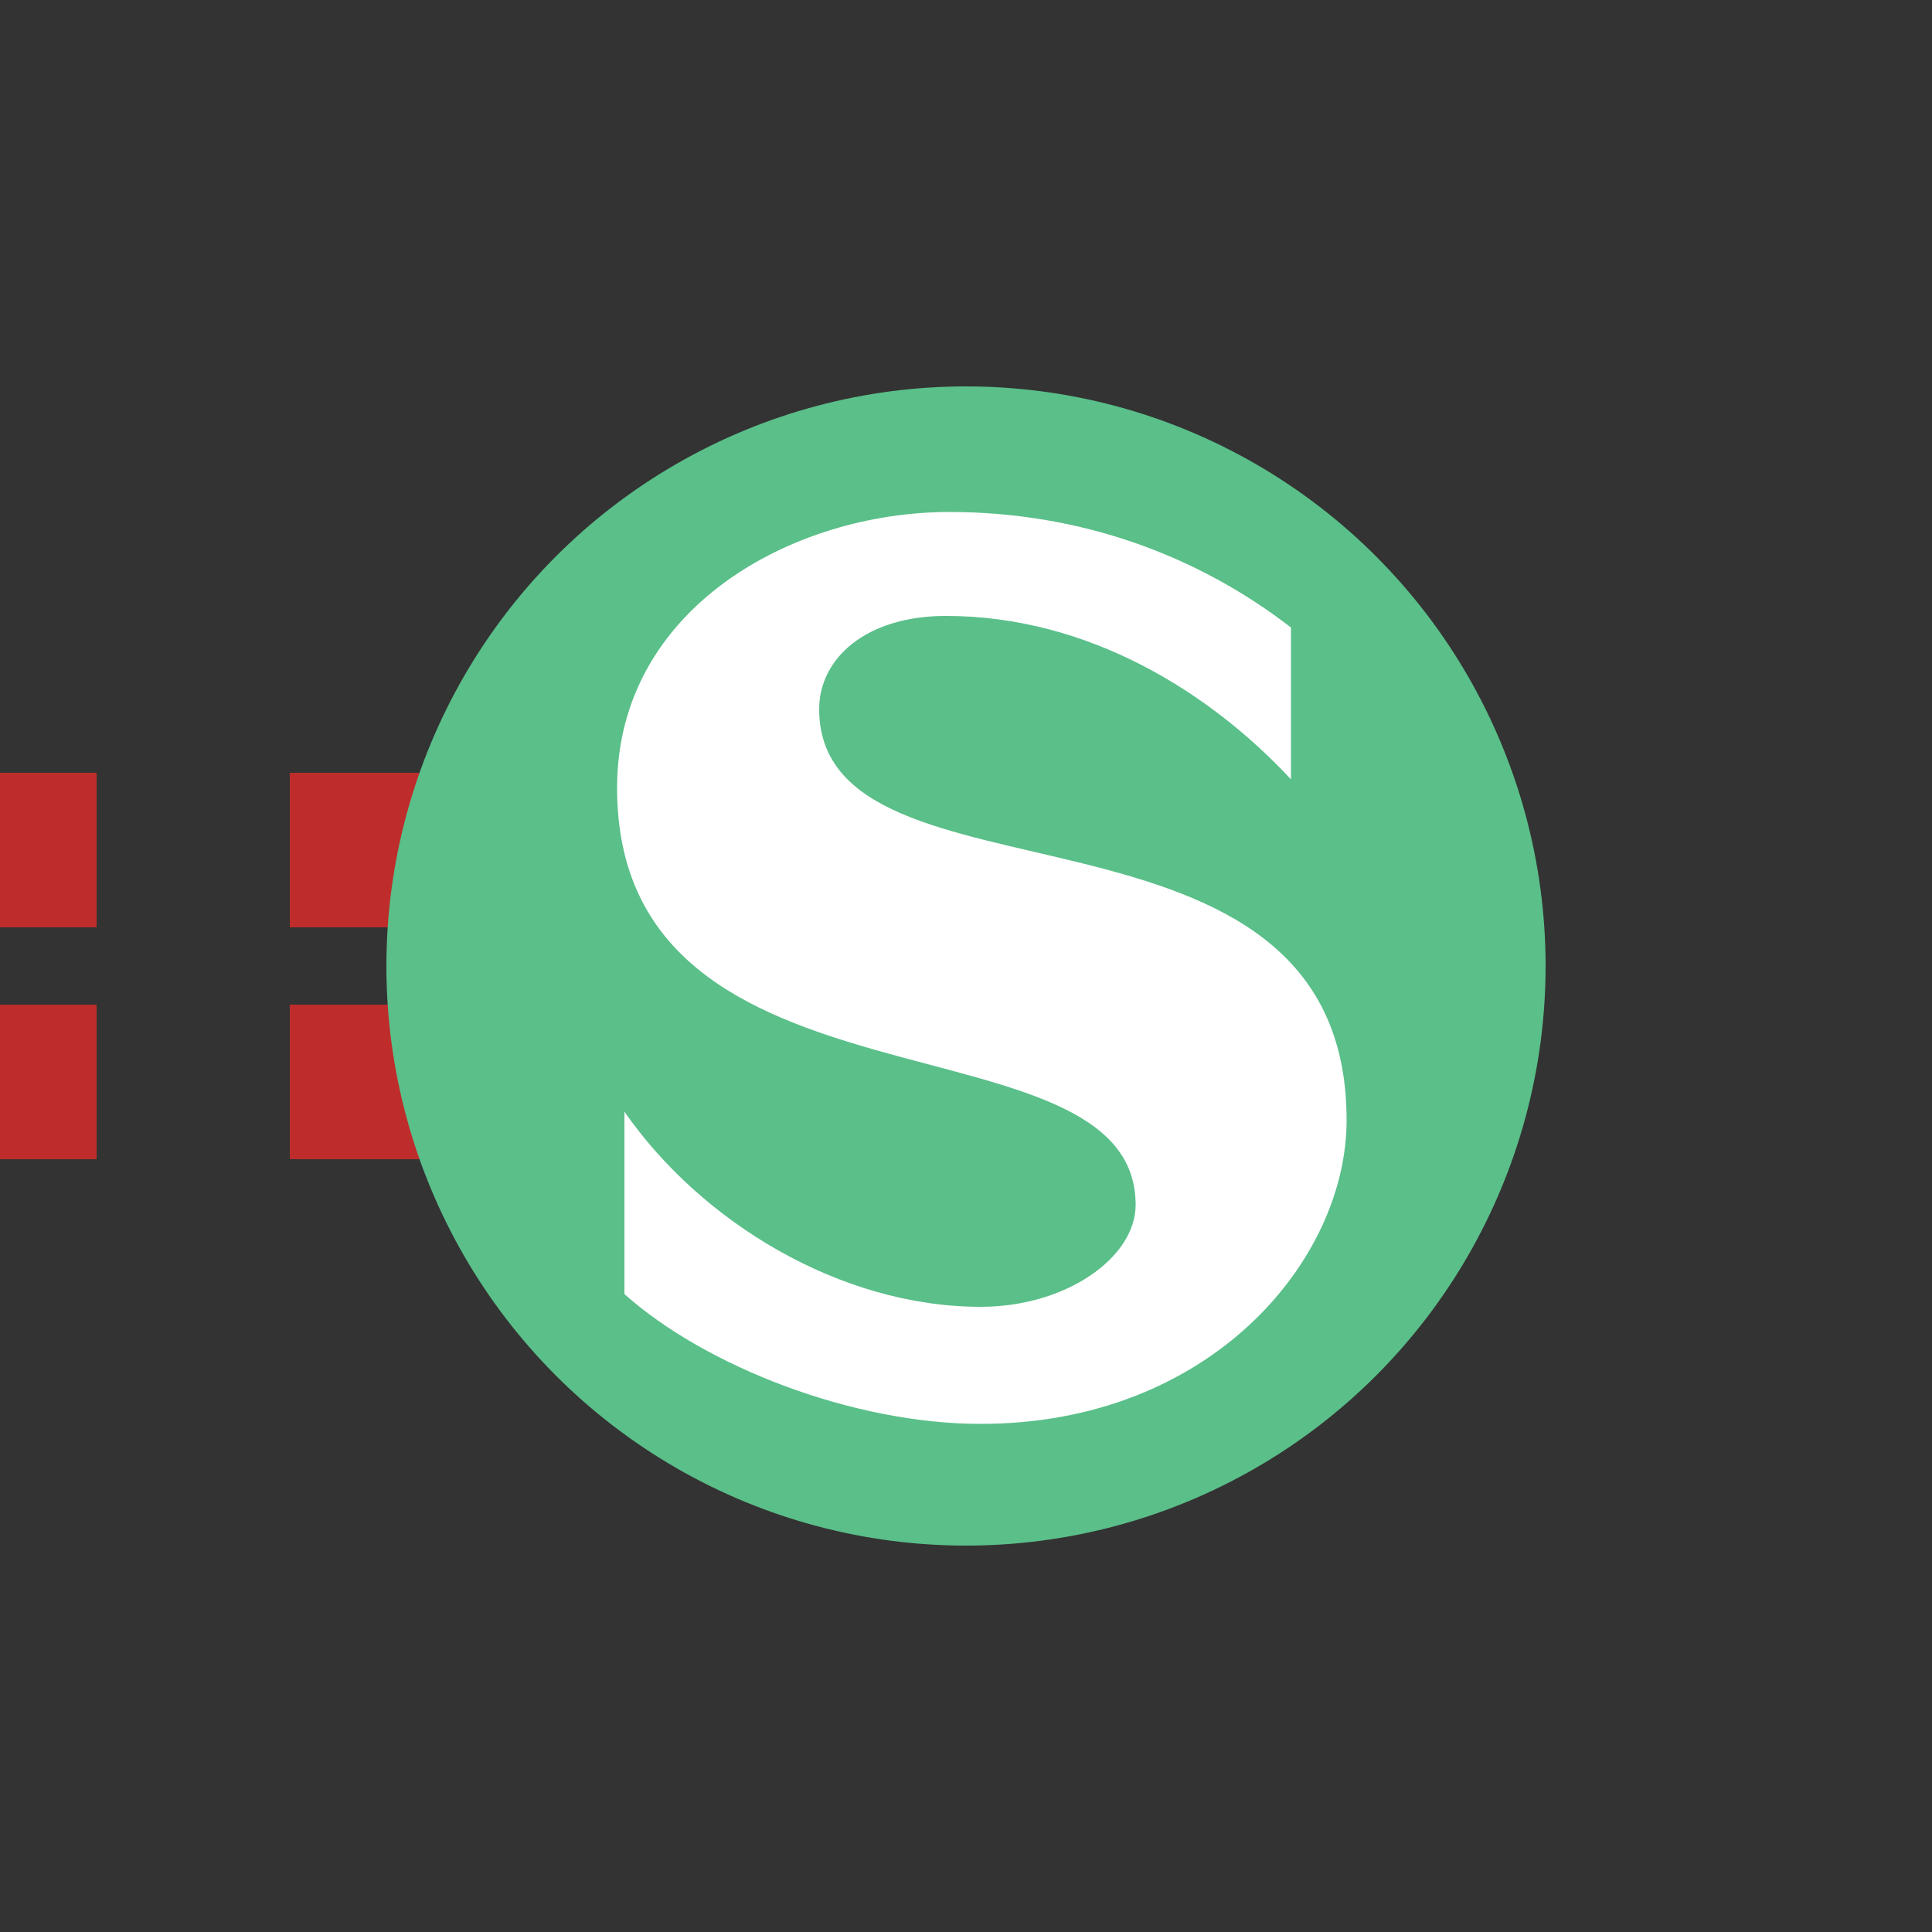
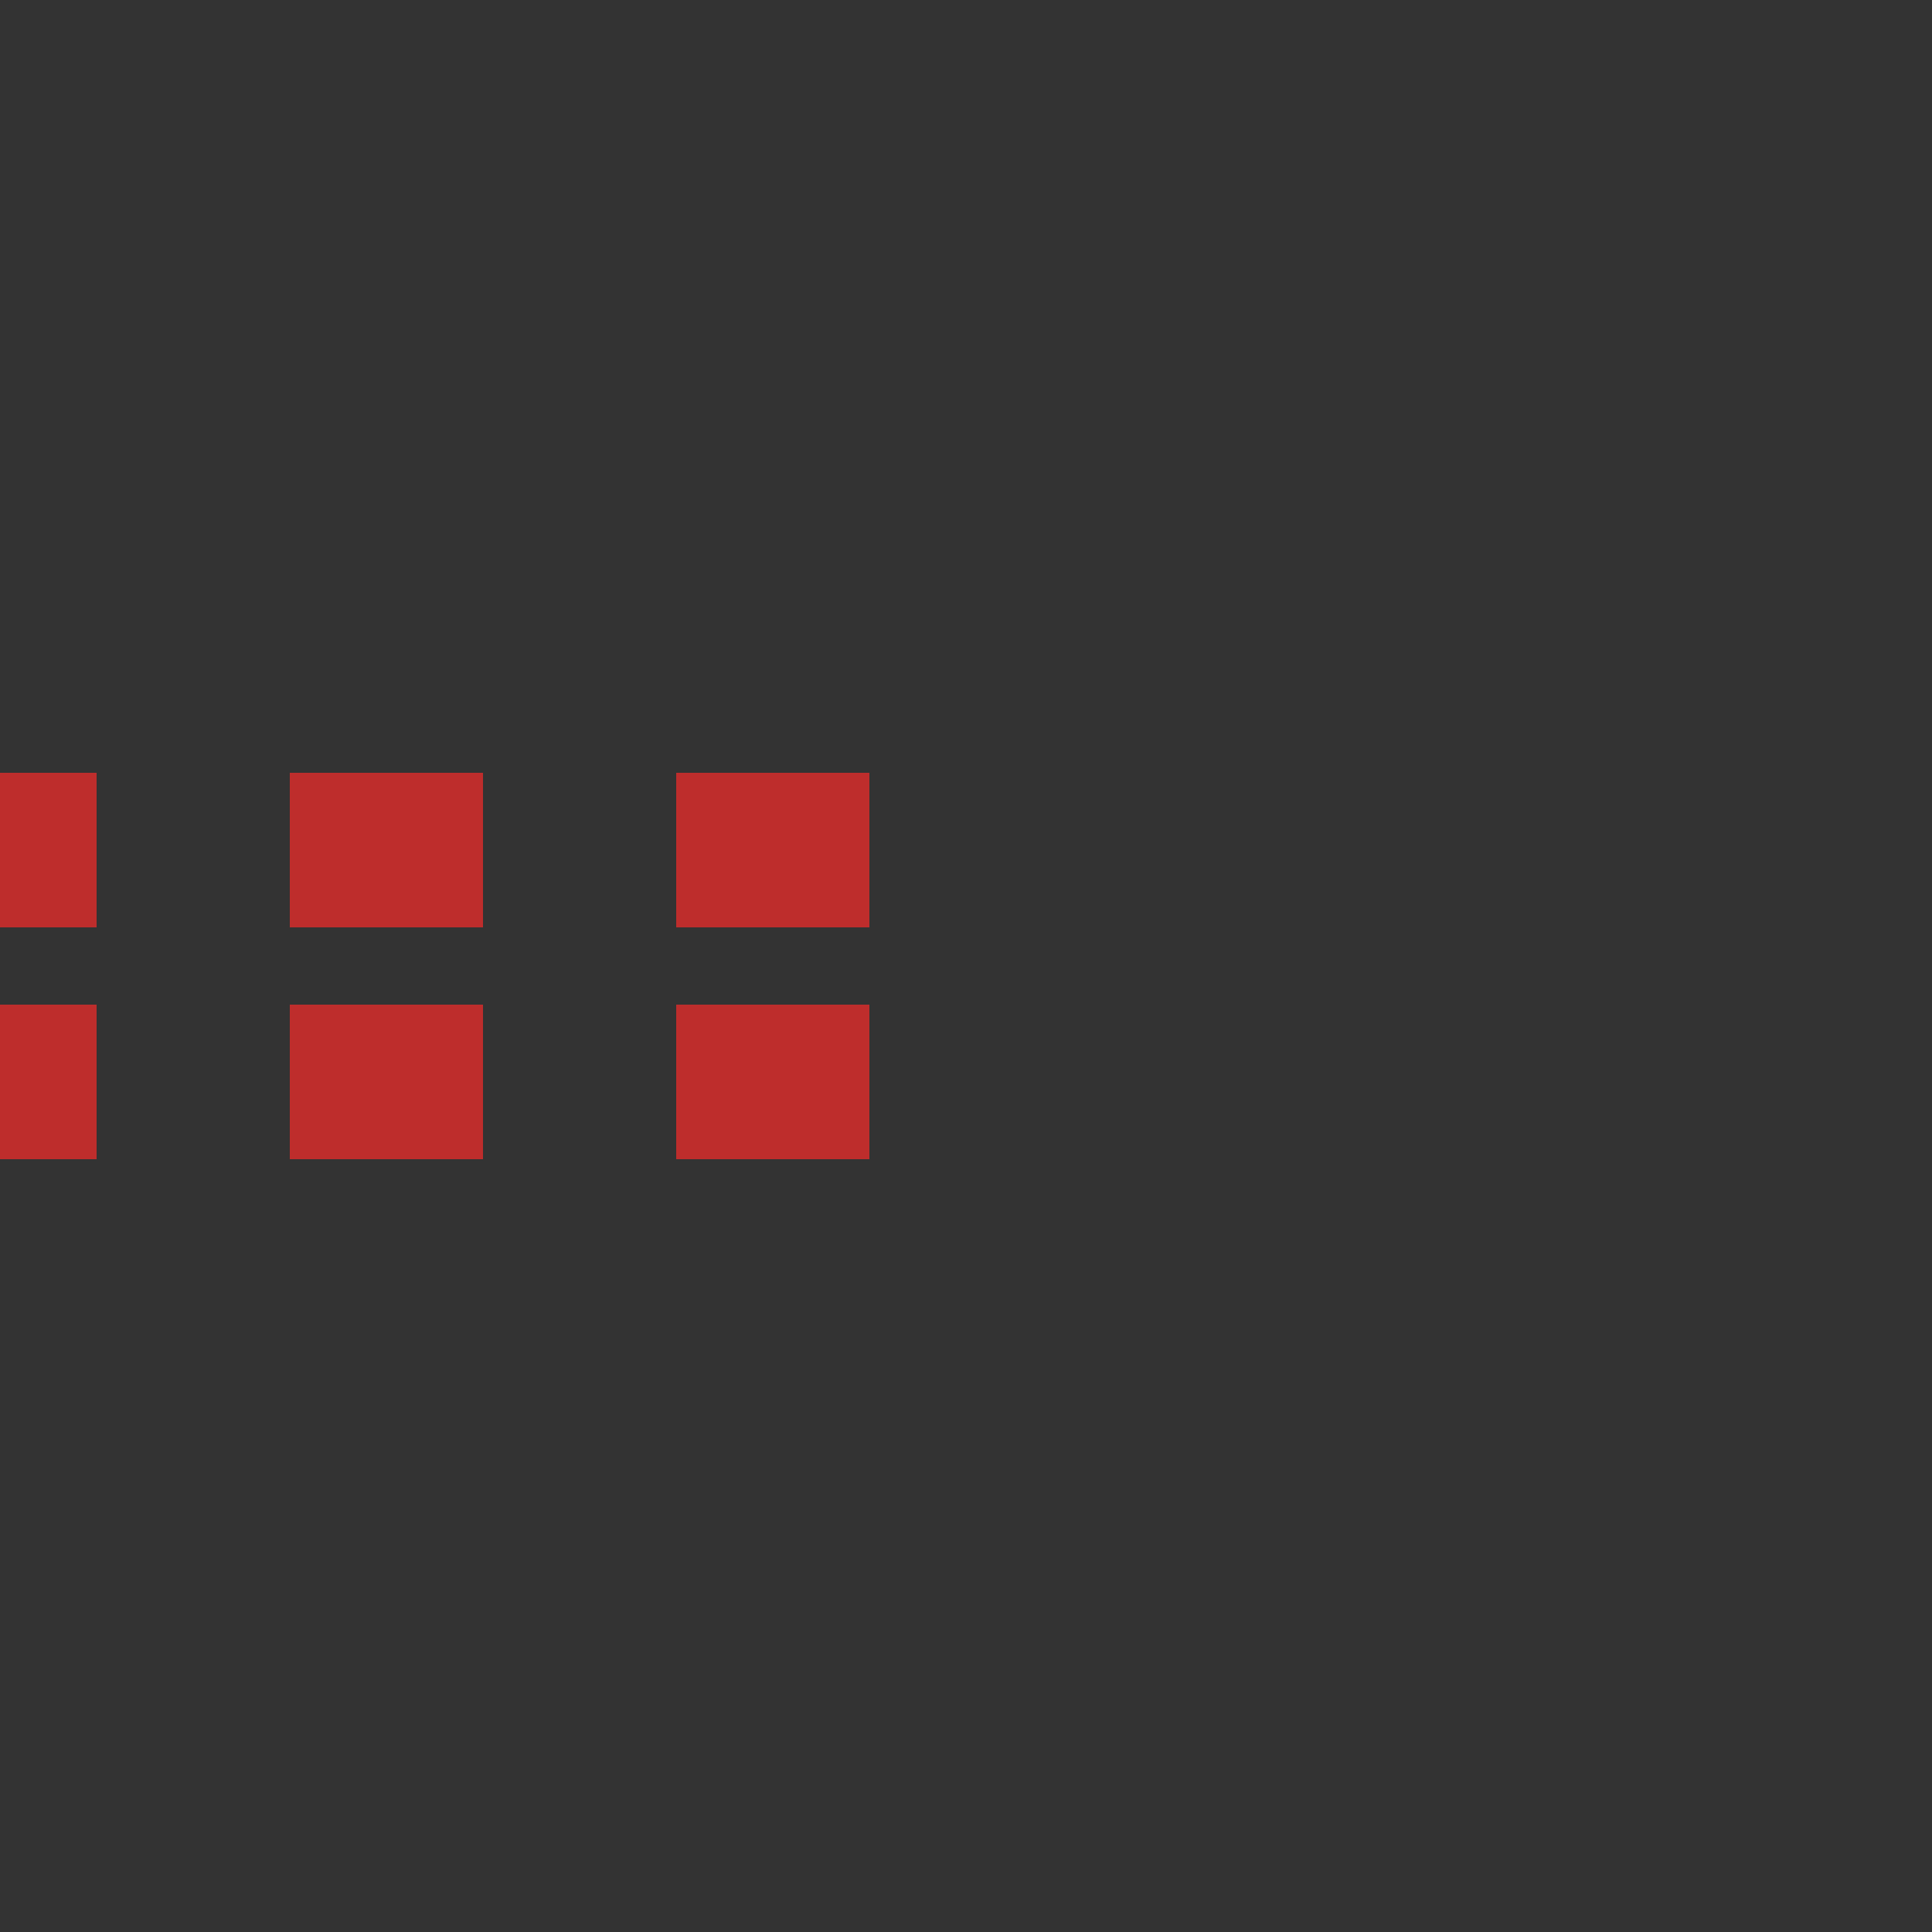
<svg xmlns="http://www.w3.org/2000/svg" width="500" height="500" viewBox="0 0 500 500">
  <rect x="0" y="0" width="500" height="500" fill="#333333" stroke="none" />
  <title>BSicon Kopf-S-Bahnhof</title>
  <g stroke="none" fill="none">
    <path d="M -25,220 H 275 M -25,280 H 275" stroke="#be2d2c" stroke-width="40" stroke-dasharray="50" />
-     <circle cx="250" cy="250" r="150" fill="#5abf89" />
-     <path d=" M 212.0,183.5   C 212.0,170.5 224.0,159.4 244.8,159.4   C 281.7,159.4 313.2,179.2 334.1,201.7   L 334.1,162.4   C 309.9,143.7 279.6,132.5 245.7,132.5   C 205.0,132.5 159.7,157.5 159.7,203.9   C 159.7,292.3 293.9,260.6 293.9,311.8   C 293.9,325.4 276.0,338.2 253.8,338.2   C 217.4,338.2 181.4,316.2 161.6,287.7   L 161.6,334.9   C 182.5,353.6 220.7,368.5 253.8,368.5   C 313.2,368.5 348.5,326.2 348.5,289.9   C 348.5,199.8 212.0,238.3 212.0,183.5 z" fill="#ffffff" />
  </g>
</svg>